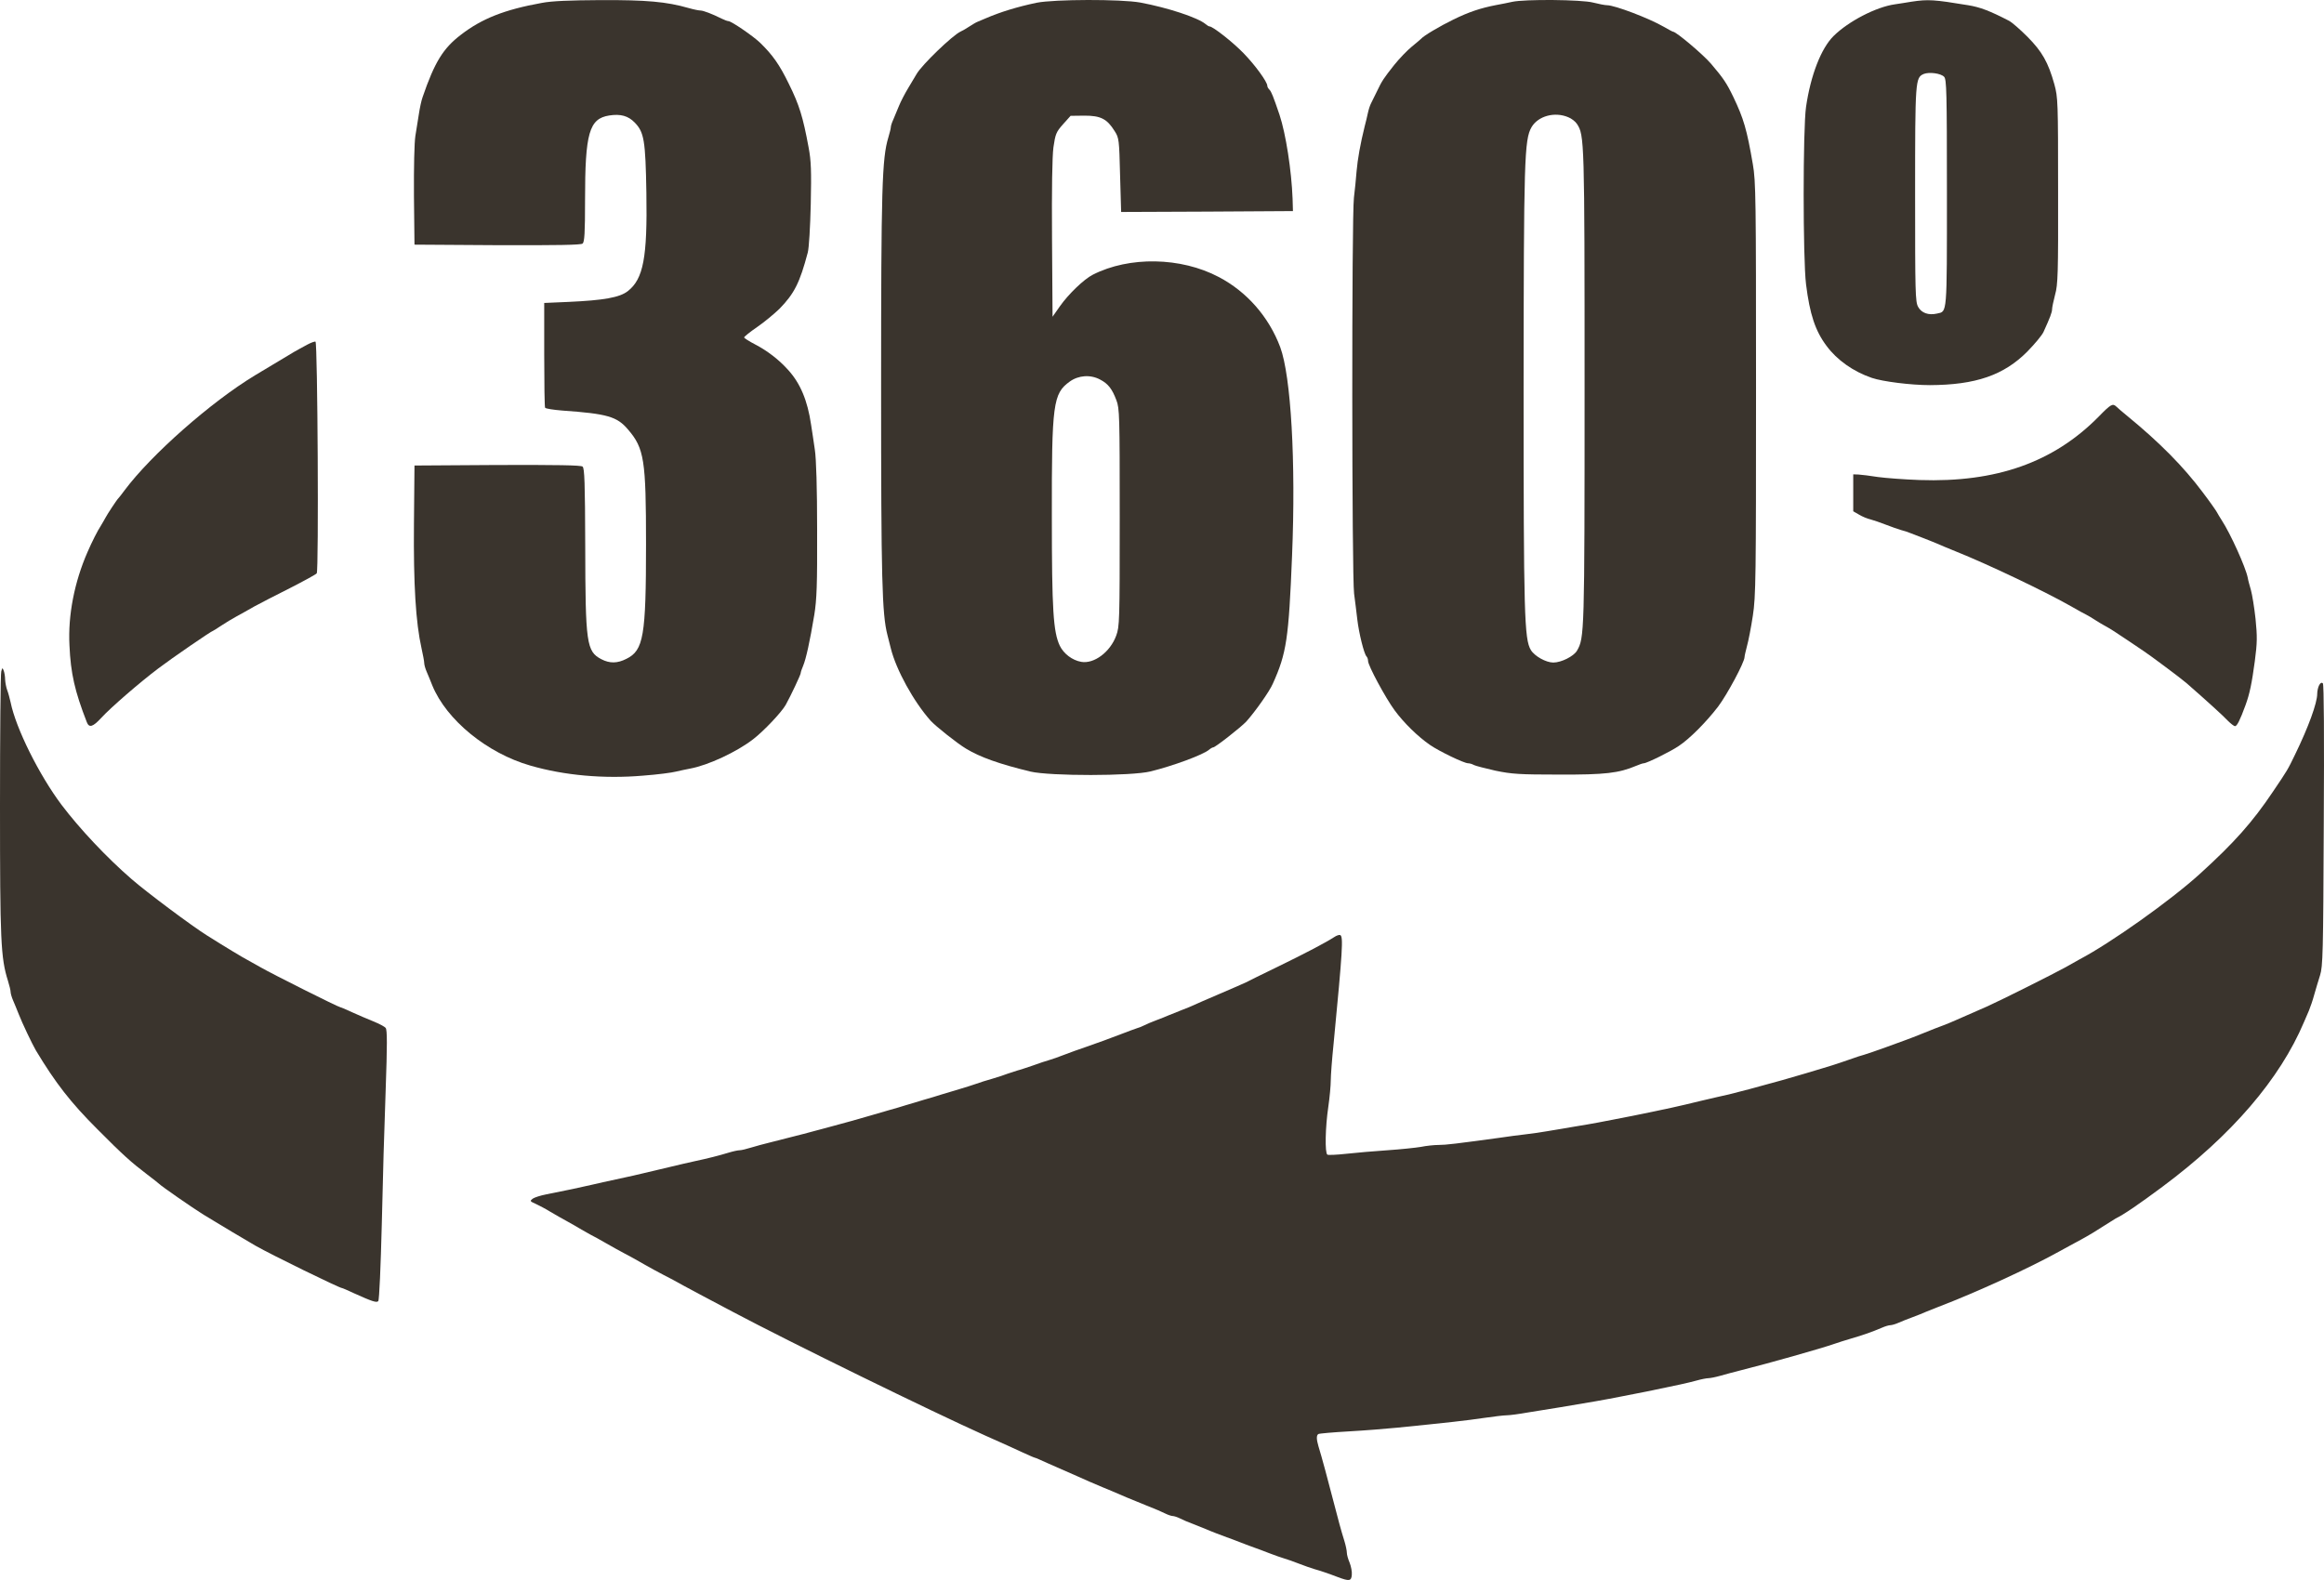
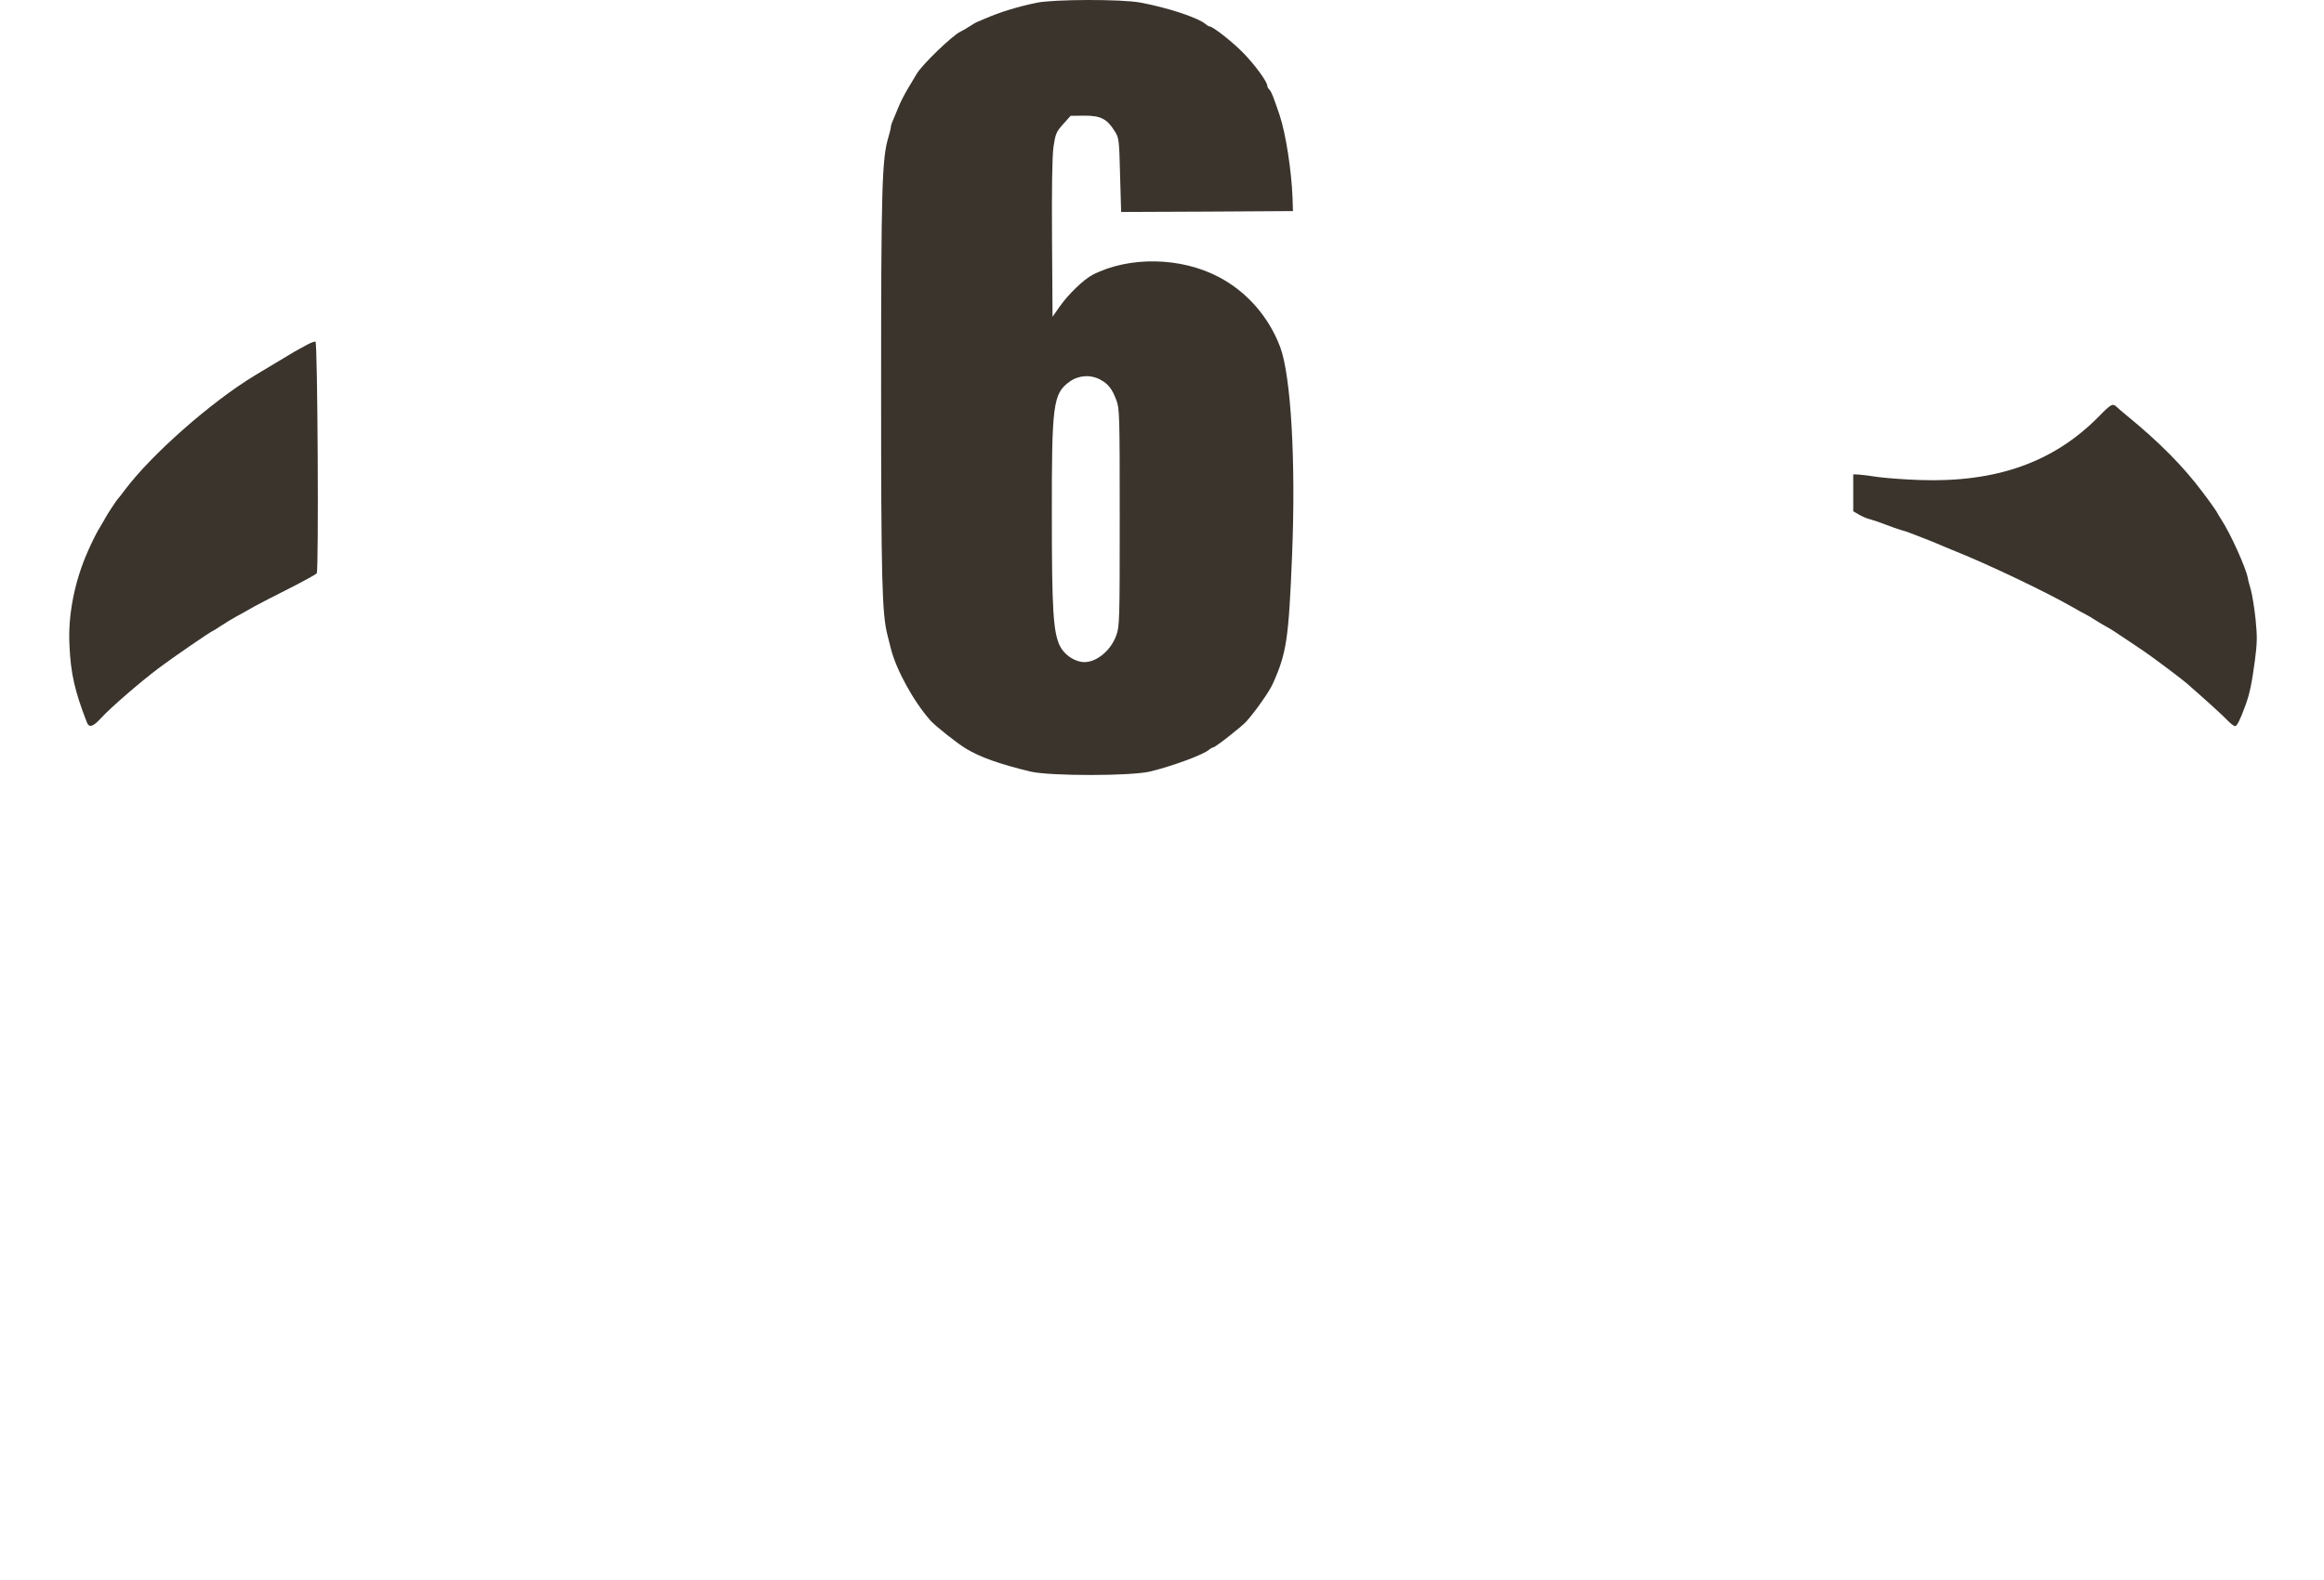
<svg xmlns="http://www.w3.org/2000/svg" width="300" height="204" viewBox="0 0 300 204" fill="none">
-   <path d="M69.933 0.377C65.118 1.244 62.198 2.407 59.505 4.483C57.201 6.24 56.106 8.02 54.554 12.537C54.395 12.97 54.189 13.951 54.075 14.704C53.961 15.457 53.756 16.735 53.619 17.556C53.482 18.446 53.413 21.572 53.436 25.313L53.505 31.587L64.206 31.656C71.918 31.679 74.998 31.633 75.203 31.45C75.454 31.245 75.523 30.081 75.523 25.838C75.523 17.168 76.047 15.32 78.648 14.91C80.109 14.682 81.09 14.955 81.934 15.822C83.143 17.077 83.326 18.081 83.44 24.903C83.577 33.253 83.052 36.013 81.044 37.588C79.995 38.409 77.941 38.774 73.401 38.979L70.252 39.116V45.778C70.252 49.451 70.298 52.554 70.366 52.645C70.435 52.759 71.439 52.919 72.602 53.01C78.42 53.421 79.653 53.786 81.067 55.452C83.166 57.893 83.394 59.376 83.394 70.258C83.394 82.168 83.075 83.97 80.862 85.065C79.698 85.658 78.717 85.681 77.622 85.111C75.705 84.107 75.568 83.08 75.546 70.464C75.523 62.342 75.454 60.448 75.203 60.243C74.998 60.06 71.918 60.014 64.206 60.037L53.505 60.106L53.436 67.635C53.368 75.437 53.664 80.365 54.417 83.719C54.6 84.54 54.76 85.385 54.76 85.59C54.76 85.818 54.897 86.32 55.079 86.731C55.262 87.141 55.581 87.94 55.809 88.51C57.635 92.959 62.882 97.248 68.45 98.845C72.853 100.123 77.987 100.579 83.007 100.146C84.855 100.009 86.771 99.758 87.273 99.621C87.775 99.507 88.597 99.324 89.099 99.233C91.426 98.8 95.099 97.088 97.221 95.446C98.59 94.396 100.872 91.978 101.419 91.02C102.058 89.879 103.359 87.118 103.359 86.913C103.359 86.799 103.496 86.366 103.678 85.955C104.043 85.088 104.545 82.829 105.116 79.384C105.435 77.399 105.504 75.528 105.481 68.433C105.481 63.049 105.367 59.193 105.184 58.052C105.047 57.049 104.819 55.611 104.705 54.858C104.249 51.71 103.313 49.497 101.739 47.763C100.552 46.44 99.069 45.299 97.495 44.478C96.696 44.067 96.058 43.656 96.058 43.565C96.058 43.474 96.811 42.858 97.746 42.219C98.681 41.58 99.959 40.508 100.621 39.869C102.537 37.907 103.245 36.492 104.271 32.614C104.431 32.044 104.591 29.306 104.659 26.363C104.751 22.074 104.705 20.75 104.386 19.062C103.655 15.092 103.176 13.541 101.83 10.826C100.644 8.385 99.754 7.107 98.134 5.533C97.267 4.689 94.415 2.727 94.027 2.727C93.913 2.727 93.525 2.59 93.16 2.407C91.928 1.791 90.787 1.358 90.422 1.358C90.216 1.358 89.532 1.221 88.893 1.038C86.041 0.217 83.44 -0.011 77.553 0.012C73.538 0.035 71.21 0.126 69.933 0.377Z" fill="#3A342D" />
  <path d="M133.819 0.354C131.309 0.879 129.096 1.563 127.202 2.384C126.837 2.544 126.358 2.749 126.175 2.818C125.993 2.886 125.536 3.16 125.148 3.411C124.783 3.662 124.259 3.959 124.008 4.073C122.958 4.552 119.011 8.362 118.326 9.548C118.189 9.776 117.71 10.575 117.277 11.305C116.82 12.058 116.273 13.107 116.045 13.678C115.817 14.248 115.474 15.024 115.315 15.434C115.132 15.822 114.995 16.256 114.995 16.416C114.995 16.552 114.858 17.146 114.676 17.739C113.854 20.454 113.74 24.287 113.74 49.953C113.74 74.799 113.854 79.27 114.562 82.008C114.699 82.51 114.881 83.285 114.995 83.719C115.68 86.48 117.938 90.586 120.129 93.05C120.745 93.735 123.551 95.971 124.692 96.655C126.54 97.773 128.982 98.64 133.02 99.621C135.576 100.214 146.071 100.214 148.535 99.598C151.479 98.868 155.312 97.454 156.088 96.792C156.27 96.632 156.521 96.495 156.612 96.495C156.886 96.495 160.217 93.872 160.879 93.164C162.02 91.887 163.868 89.286 164.302 88.282C166.081 84.335 166.355 82.487 166.789 71.741C167.291 59.627 166.652 48.562 165.26 44.82C163.8 40.919 160.948 37.656 157.32 35.762C152.437 33.184 145.775 33.07 141.074 35.466C139.934 36.036 137.926 37.975 136.831 39.527L135.872 40.896L135.804 30.88C135.758 24.355 135.827 20.226 135.986 19.016C136.237 17.305 136.329 17.054 137.218 16.05L138.2 14.955L140.002 14.932C142.078 14.932 142.9 15.343 143.881 16.917C144.451 17.807 144.474 18.012 144.588 22.598L144.725 27.367L155.814 27.321L166.903 27.253L166.857 25.655C166.72 22.028 165.99 17.282 165.169 14.819C164.37 12.469 164.119 11.83 163.868 11.579C163.708 11.419 163.594 11.214 163.594 11.077C163.594 10.575 162.043 8.43 160.537 6.879C159.145 5.442 156.567 3.411 156.133 3.411C156.042 3.411 155.814 3.274 155.631 3.114C154.627 2.27 150.749 0.993 147.212 0.331C144.702 -0.125 136.123 -0.102 133.819 0.354ZM142.033 49.018C143.037 49.542 143.561 50.204 144.109 51.664C144.52 52.737 144.543 53.581 144.543 66.836C144.543 80.228 144.52 80.913 144.086 82.076C143.31 84.198 141.211 85.749 139.569 85.453C138.405 85.248 137.31 84.403 136.808 83.377C135.964 81.597 135.781 78.768 135.781 66.722C135.758 52.075 135.941 50.82 138.085 49.269C139.226 48.447 140.778 48.333 142.033 49.018Z" fill="#3A342D" />
-   <path d="M195.195 0.24C194.693 0.354 193.781 0.537 193.142 0.651C191.134 1.038 189.628 1.54 187.62 2.521C185.886 3.366 183.764 4.62 183.445 5.008C183.376 5.077 182.851 5.533 182.258 6.012C181.665 6.491 180.638 7.563 179.977 8.385C178.608 10.119 178.402 10.415 177.718 11.853C177.444 12.423 177.124 13.085 176.988 13.336C176.851 13.586 176.668 14.157 176.577 14.59C176.486 15.024 176.303 15.8 176.166 16.302C175.596 18.606 175.254 20.545 175.117 22.119C175.048 23.055 174.888 24.606 174.774 25.541C174.478 27.937 174.501 74.456 174.797 76.647C174.911 77.582 175.117 79.065 175.208 79.955C175.413 81.734 176.075 84.404 176.394 84.746C176.508 84.86 176.6 85.111 176.6 85.339C176.6 85.932 178.836 90.084 180.022 91.704C181.231 93.347 183.034 95.104 184.585 96.176C185.772 96.997 188.989 98.549 189.514 98.549C189.696 98.549 190.039 98.64 190.267 98.777C190.495 98.891 191.75 99.21 193.05 99.507C195.15 99.94 196.108 100.009 201.242 100.009C207.242 100.032 208.953 99.826 211.235 98.868C211.646 98.686 212.079 98.549 212.193 98.549C212.581 98.549 215.684 97.02 216.711 96.313C218.126 95.377 220.248 93.233 221.776 91.248C222.963 89.674 225.199 85.499 225.199 84.837C225.199 84.677 225.359 84.038 225.518 83.4C225.701 82.761 226.043 81.004 226.271 79.498C226.659 76.989 226.682 74.639 226.682 50.181C226.682 25.564 226.659 23.42 226.271 21.207C225.495 16.689 225.085 15.32 223.761 12.537C222.894 10.735 222.461 10.096 220.887 8.248C219.86 7.039 216.369 4.096 215.981 4.096C215.913 4.096 215.365 3.799 214.772 3.457C212.878 2.362 208.452 0.673 207.448 0.673C207.174 0.673 206.375 0.514 205.645 0.331C204.185 -0.057 196.815 -0.125 195.195 0.24ZM202.451 15.138C202.861 15.298 203.363 15.685 203.569 16.005C204.527 17.465 204.55 18.035 204.55 49.953C204.55 81.94 204.527 82.35 203.569 84.016C203.135 84.746 201.538 85.544 200.511 85.544C199.576 85.544 198.093 84.723 197.614 83.924C196.769 82.533 196.678 79.339 196.678 50.159C196.701 20.568 196.769 18.035 197.705 16.416C198.549 14.978 200.694 14.385 202.451 15.138Z" fill="#3A342D" />
-   <path d="M246.761 0.217C246.144 0.331 245.163 0.468 244.593 0.559C242.174 0.902 238.615 2.75 236.698 4.643C235.078 6.24 233.732 9.731 233.139 13.792C232.728 16.621 232.728 33.413 233.139 36.721C233.618 40.554 234.326 42.721 235.786 44.66C237.132 46.485 239.231 47.968 241.627 48.79C243.041 49.269 246.669 49.725 249.133 49.725C255.02 49.702 258.671 48.447 261.705 45.39C262.641 44.432 263.576 43.314 263.782 42.881C264.626 41.033 264.9 40.325 264.9 39.915C264.9 39.687 265.082 38.843 265.288 38.044C265.653 36.766 265.698 35.306 265.675 24.629C265.675 13.062 265.653 12.583 265.196 10.894C264.398 8.043 263.622 6.674 261.728 4.757C260.77 3.799 259.72 2.886 259.378 2.704C256.868 1.403 255.613 0.924 254.062 0.673C249.635 -0.057 248.905 -0.102 246.761 0.217ZM250.959 9.913C251.278 10.233 251.324 11.761 251.324 24.948C251.324 40.873 251.369 40.188 250.046 40.485C248.951 40.736 248.038 40.417 247.605 39.618C247.24 38.956 247.217 37.747 247.217 25.085C247.217 10.324 247.24 10.027 248.335 9.548C249.019 9.275 250.525 9.457 250.959 9.913Z" fill="#3A342D" />
  <path d="M39.701 44.478C37.898 45.459 38.195 45.276 35.183 47.101C34.133 47.717 33.107 48.356 32.901 48.47C27.243 51.892 19.508 58.714 16.086 63.3C15.72 63.802 15.355 64.258 15.287 64.326C15.104 64.486 13.827 66.425 13.621 66.836C13.53 67.019 13.256 67.475 13.028 67.863C12.595 68.524 11.887 69.916 11.294 71.285C9.606 75.141 8.761 79.453 8.967 83.331C9.127 86.959 9.651 89.24 11.203 93.233C11.499 94.008 11.979 93.872 13.051 92.708C14.283 91.362 18.025 88.122 20.444 86.297C22.155 84.997 27.334 81.438 27.517 81.438C27.54 81.438 28.019 81.141 28.566 80.776C29.114 80.411 29.981 79.886 30.528 79.59C31.076 79.293 32.103 78.723 32.81 78.312C33.517 77.924 35.594 76.852 37.419 75.939C39.244 75.004 40.796 74.16 40.887 74.023C41.161 73.658 41.001 44.181 40.727 44.113C40.613 44.067 40.134 44.249 39.701 44.478Z" fill="#3A342D" />
  <path d="M270.9 53.809C265.082 59.695 257.69 62.319 247.787 61.977C245.848 61.908 243.429 61.726 242.425 61.589C241.421 61.429 240.303 61.292 239.915 61.269L239.231 61.246V63.619V66.015L239.984 66.448C240.395 66.699 241.056 66.973 241.467 67.064C241.878 67.178 242.768 67.475 243.452 67.749C244.137 68.022 245.026 68.319 245.391 68.433C245.779 68.524 246.327 68.707 246.646 68.844C246.966 68.958 247.673 69.254 248.243 69.46C248.814 69.688 249.59 69.985 249.955 70.144C250.343 70.327 251.461 70.783 252.465 71.194C256.686 72.882 264.192 76.464 267.523 78.38C268.276 78.814 269.098 79.27 269.349 79.384C269.6 79.521 270.125 79.818 270.49 80.069C270.877 80.32 271.379 80.616 271.63 80.753C272.429 81.187 272.954 81.529 274.688 82.692C275.6 83.308 276.513 83.924 276.718 84.061C277.335 84.449 281.624 87.643 282.24 88.191C284.978 90.586 287.032 92.457 287.579 93.05C287.967 93.438 288.378 93.758 288.515 93.758C288.766 93.758 289.153 93.005 289.861 91.065C290.408 89.582 290.682 88.236 291.07 85.362C291.389 82.943 291.389 82.191 291.161 79.886C291.002 78.426 290.728 76.761 290.568 76.19C290.408 75.62 290.203 74.913 290.157 74.593C289.884 73.224 287.921 68.889 286.803 67.178C286.552 66.79 286.279 66.334 286.187 66.152C286.096 65.969 285.275 64.783 284.316 63.528C281.875 60.266 278.795 57.14 274.619 53.718C274.003 53.216 273.364 52.668 273.205 52.508C272.726 52.052 272.497 52.166 270.9 53.809Z" fill="#3A342D" />
-   <path d="M0.16 86.708C0.068 87.004 0 94.784 0 104.001C0 121.409 0.091 123.668 1.027 126.634C1.209 127.227 1.369 127.866 1.369 128.071C1.369 128.253 1.506 128.755 1.688 129.166C1.871 129.577 2.19 130.375 2.419 130.946C2.829 132.018 4.175 134.847 4.632 135.623C7.187 139.866 9.127 142.353 12.549 145.775C15.88 149.129 16.93 150.064 18.938 151.593C19.759 152.209 20.466 152.779 20.535 152.848C20.786 153.122 24.847 155.951 26.285 156.84C27.996 157.89 32.24 160.422 32.97 160.833C35.092 162.042 43.831 166.308 44.15 166.308C44.218 166.308 44.903 166.605 45.679 166.97C48.006 168.02 48.599 168.225 48.827 167.997C48.964 167.86 49.147 163.457 49.284 158.095C49.398 152.756 49.626 144.931 49.786 140.71C49.991 134.938 49.991 132.953 49.786 132.725C49.649 132.543 48.941 132.178 48.211 131.881C47.481 131.584 46.249 131.06 45.45 130.695C44.675 130.33 43.967 130.033 43.899 130.033C43.671 130.033 35.115 125.744 33.654 124.9C32.901 124.466 32.126 124.033 31.943 123.941C31.555 123.759 28.977 122.208 26.741 120.793C24.733 119.538 18.938 115.203 16.998 113.515C13.781 110.732 10.267 106.99 7.94 103.91C5.065 100.077 2.053 94.054 1.369 90.677C1.255 90.176 1.072 89.468 0.935 89.126C0.799 88.761 0.684 88.145 0.662 87.757C0.662 87.347 0.57 86.822 0.479 86.594C0.319 86.183 0.297 86.183 0.16 86.708Z" fill="#3A342D" />
-   <path d="M299.375 88.465C299.239 88.716 299.124 89.217 299.124 89.582C299.124 90.769 297.984 93.894 296.272 97.408C295.291 99.438 295.314 99.393 293.42 102.199C290.774 106.146 288.401 108.815 283.951 112.853C280.21 116.253 272.475 121.751 268.436 123.873C268.185 124.01 267.364 124.466 266.611 124.9C264.991 125.789 258.534 129.029 256.572 129.919C255.34 130.466 254.564 130.809 252.465 131.721C252.1 131.904 251.37 132.178 250.868 132.383C250.366 132.565 249.179 133.022 248.244 133.41C247.308 133.797 246.327 134.162 246.076 134.254C245.825 134.345 244.639 134.778 243.452 135.212C242.266 135.645 240.988 136.079 240.6 136.193C240.235 136.284 239.551 136.512 239.117 136.672C238.684 136.809 237.953 137.06 237.52 137.22C237.086 137.379 236.105 137.676 235.352 137.904C234.599 138.132 233.573 138.429 233.071 138.589C231.656 139.022 228.918 139.798 225.838 140.619C223.442 141.258 222.552 141.463 221.662 141.646C221.16 141.76 220.248 141.965 219.609 142.125C216.437 142.901 215.365 143.129 210.779 144.064C206.489 144.908 205.531 145.091 203.409 145.433C202.154 145.638 200.512 145.912 199.759 146.049C199.006 146.186 197.728 146.368 196.907 146.46C196.085 146.551 194.556 146.756 193.484 146.916C187.94 147.669 186.662 147.829 185.704 147.829C185.11 147.829 184.084 147.943 183.422 148.079C182.737 148.194 180.798 148.399 179.11 148.513C177.421 148.627 175.026 148.832 173.793 148.969C172.561 149.106 171.466 149.152 171.352 149.083C171.01 148.878 171.078 145.547 171.466 142.923C171.649 141.669 171.786 140.117 171.786 139.501C171.786 138.862 171.945 136.741 172.151 134.756C173.314 122.641 173.428 120.884 172.995 120.725C172.858 120.679 172.516 120.793 172.219 120.998C171.124 121.706 168.614 123.029 164.963 124.808C162.887 125.812 161.039 126.725 160.834 126.839C160.651 126.93 159.1 127.615 157.434 128.322C155.768 129.029 154.217 129.714 154.034 129.805C153.829 129.896 153.213 130.17 152.643 130.375C152.072 130.603 151.319 130.9 150.931 131.06C150.566 131.219 149.79 131.539 149.22 131.744C148.65 131.949 147.988 132.246 147.76 132.36C147.509 132.497 147.052 132.68 146.733 132.771C146.414 132.885 145.569 133.181 144.885 133.455C142.991 134.185 141.964 134.55 140.208 135.166C139.341 135.463 138.04 135.919 137.355 136.193C136.671 136.467 135.804 136.763 135.416 136.877C135.051 136.969 134.116 137.288 133.363 137.562C132.61 137.813 131.697 138.132 131.309 138.224C130.944 138.338 130.374 138.52 130.054 138.634C129.735 138.771 128.868 139.045 128.115 139.273C127.362 139.478 126.381 139.798 125.947 139.957C125.514 140.117 124.533 140.414 123.78 140.642C123.027 140.87 122 141.167 121.498 141.326C120.996 141.486 119.969 141.805 119.216 142.011C118.463 142.239 117.437 142.558 116.935 142.695C116.433 142.855 115.452 143.151 114.767 143.334C114.083 143.539 112.942 143.859 112.257 144.064C111.573 144.269 110.5 144.566 109.862 144.749C109.246 144.908 108.105 145.228 107.352 145.433C103.906 146.368 103.815 146.391 99.48 147.486C98.659 147.692 97.518 147.988 96.947 148.171C96.354 148.353 95.715 148.513 95.487 148.513C95.259 148.513 94.62 148.65 94.027 148.832C92.909 149.175 91.312 149.585 89.783 149.905C88.939 150.087 88.14 150.27 84.992 151.023C82.048 151.73 81.227 151.912 79.516 152.277C78.512 152.483 77.12 152.802 76.435 152.962C75.203 153.258 73.013 153.715 70.48 154.217C69.773 154.354 68.997 154.604 68.769 154.764C68.381 155.061 68.404 155.106 69.134 155.426C69.568 155.631 70.457 156.087 71.073 156.475C71.712 156.84 72.671 157.411 73.241 157.707C73.811 158.027 74.633 158.483 75.066 158.757C75.5 159.008 76.07 159.327 76.321 159.464C76.572 159.578 77.394 160.034 78.147 160.468C78.9 160.901 80.04 161.54 80.656 161.86C81.295 162.179 82.413 162.818 83.166 163.251C83.919 163.685 85.06 164.301 85.676 164.62C86.315 164.94 87.433 165.533 88.186 165.966C88.939 166.377 90.08 166.993 90.696 167.312C91.335 167.655 93.069 168.567 94.575 169.366C102.013 173.313 120.197 182.21 127.202 185.359C129.872 186.545 130.419 186.796 131.948 187.503C132.792 187.891 133.522 188.211 133.591 188.211C133.659 188.211 134.389 188.53 135.234 188.918C137.196 189.785 138.086 190.173 139.021 190.583C139.409 190.766 140.162 191.085 140.664 191.313C141.166 191.519 141.919 191.838 142.329 192.021C143.014 192.294 143.698 192.591 145.455 193.344C145.843 193.504 146.961 193.96 147.965 194.371C148.969 194.758 150.087 195.238 150.429 195.42C150.794 195.603 151.228 195.74 151.388 195.74C151.547 195.74 151.981 195.876 152.346 196.059C152.688 196.241 153.441 196.561 154.012 196.766C154.582 196.994 155.289 197.268 155.609 197.405C156.384 197.747 157.662 198.226 158.347 198.477C158.666 198.591 159.487 198.888 160.172 199.162C160.856 199.435 161.678 199.732 161.997 199.846C162.317 199.96 163.138 200.257 163.823 200.531C164.507 200.804 165.397 201.101 165.762 201.215C166.15 201.329 167.017 201.626 167.701 201.899C168.386 202.173 169.276 202.47 169.641 202.584C170.371 202.789 171.42 203.131 172.721 203.633C174.181 204.181 174.432 204.135 174.501 203.36C174.546 202.949 174.409 202.242 174.227 201.785C174.022 201.306 173.862 200.736 173.862 200.485C173.862 200.234 173.725 199.55 173.542 198.956C173.155 197.747 172.698 196.036 172.151 193.914C171.489 191.336 170.599 188.028 170.188 186.705C169.937 185.838 169.915 185.313 170.188 185.153C170.302 185.085 172.082 184.925 174.136 184.811C176.166 184.697 178.996 184.469 180.365 184.332C186.753 183.693 189.423 183.397 191.545 183.077C192.8 182.895 194.123 182.735 194.488 182.735C194.853 182.735 196.085 182.575 197.226 182.37C198.367 182.188 200.283 181.868 201.47 181.686C204.961 181.115 207.402 180.682 209.227 180.317C210.163 180.134 211.692 179.838 212.604 179.655C216.711 178.811 217.852 178.56 218.947 178.263C219.586 178.081 220.293 177.944 220.522 177.944C220.75 177.944 221.457 177.807 222.096 177.625C222.735 177.442 223.921 177.123 224.743 176.917C228.211 176.05 235.17 174.088 236.835 173.495C237.269 173.335 238.25 173.039 239.003 172.811C240.44 172.4 241.672 171.967 242.95 171.419C243.361 171.236 243.84 171.1 244.023 171.1C244.205 171.1 244.684 170.963 245.095 170.78C245.506 170.598 246.304 170.278 246.875 170.073C247.445 169.868 248.221 169.548 248.586 169.388C248.974 169.229 249.681 168.955 250.183 168.75C255.089 166.879 261.956 163.73 265.812 161.586C266.497 161.198 267.797 160.514 268.664 160.034C269.554 159.555 270.832 158.78 271.516 158.323C272.224 157.867 272.931 157.434 273.114 157.319C274.163 156.818 276.125 155.471 279.16 153.213C288.081 146.574 294.31 139.319 297.413 131.972C297.573 131.584 297.87 130.923 298.052 130.489C298.235 130.056 298.554 129.12 298.737 128.436C298.942 127.752 299.261 126.611 299.49 125.926C299.855 124.786 299.9 123.074 299.969 106.557C300.037 95.012 299.991 88.373 299.855 88.236C299.695 88.077 299.535 88.168 299.375 88.465Z" fill="#3A342D" />
</svg>